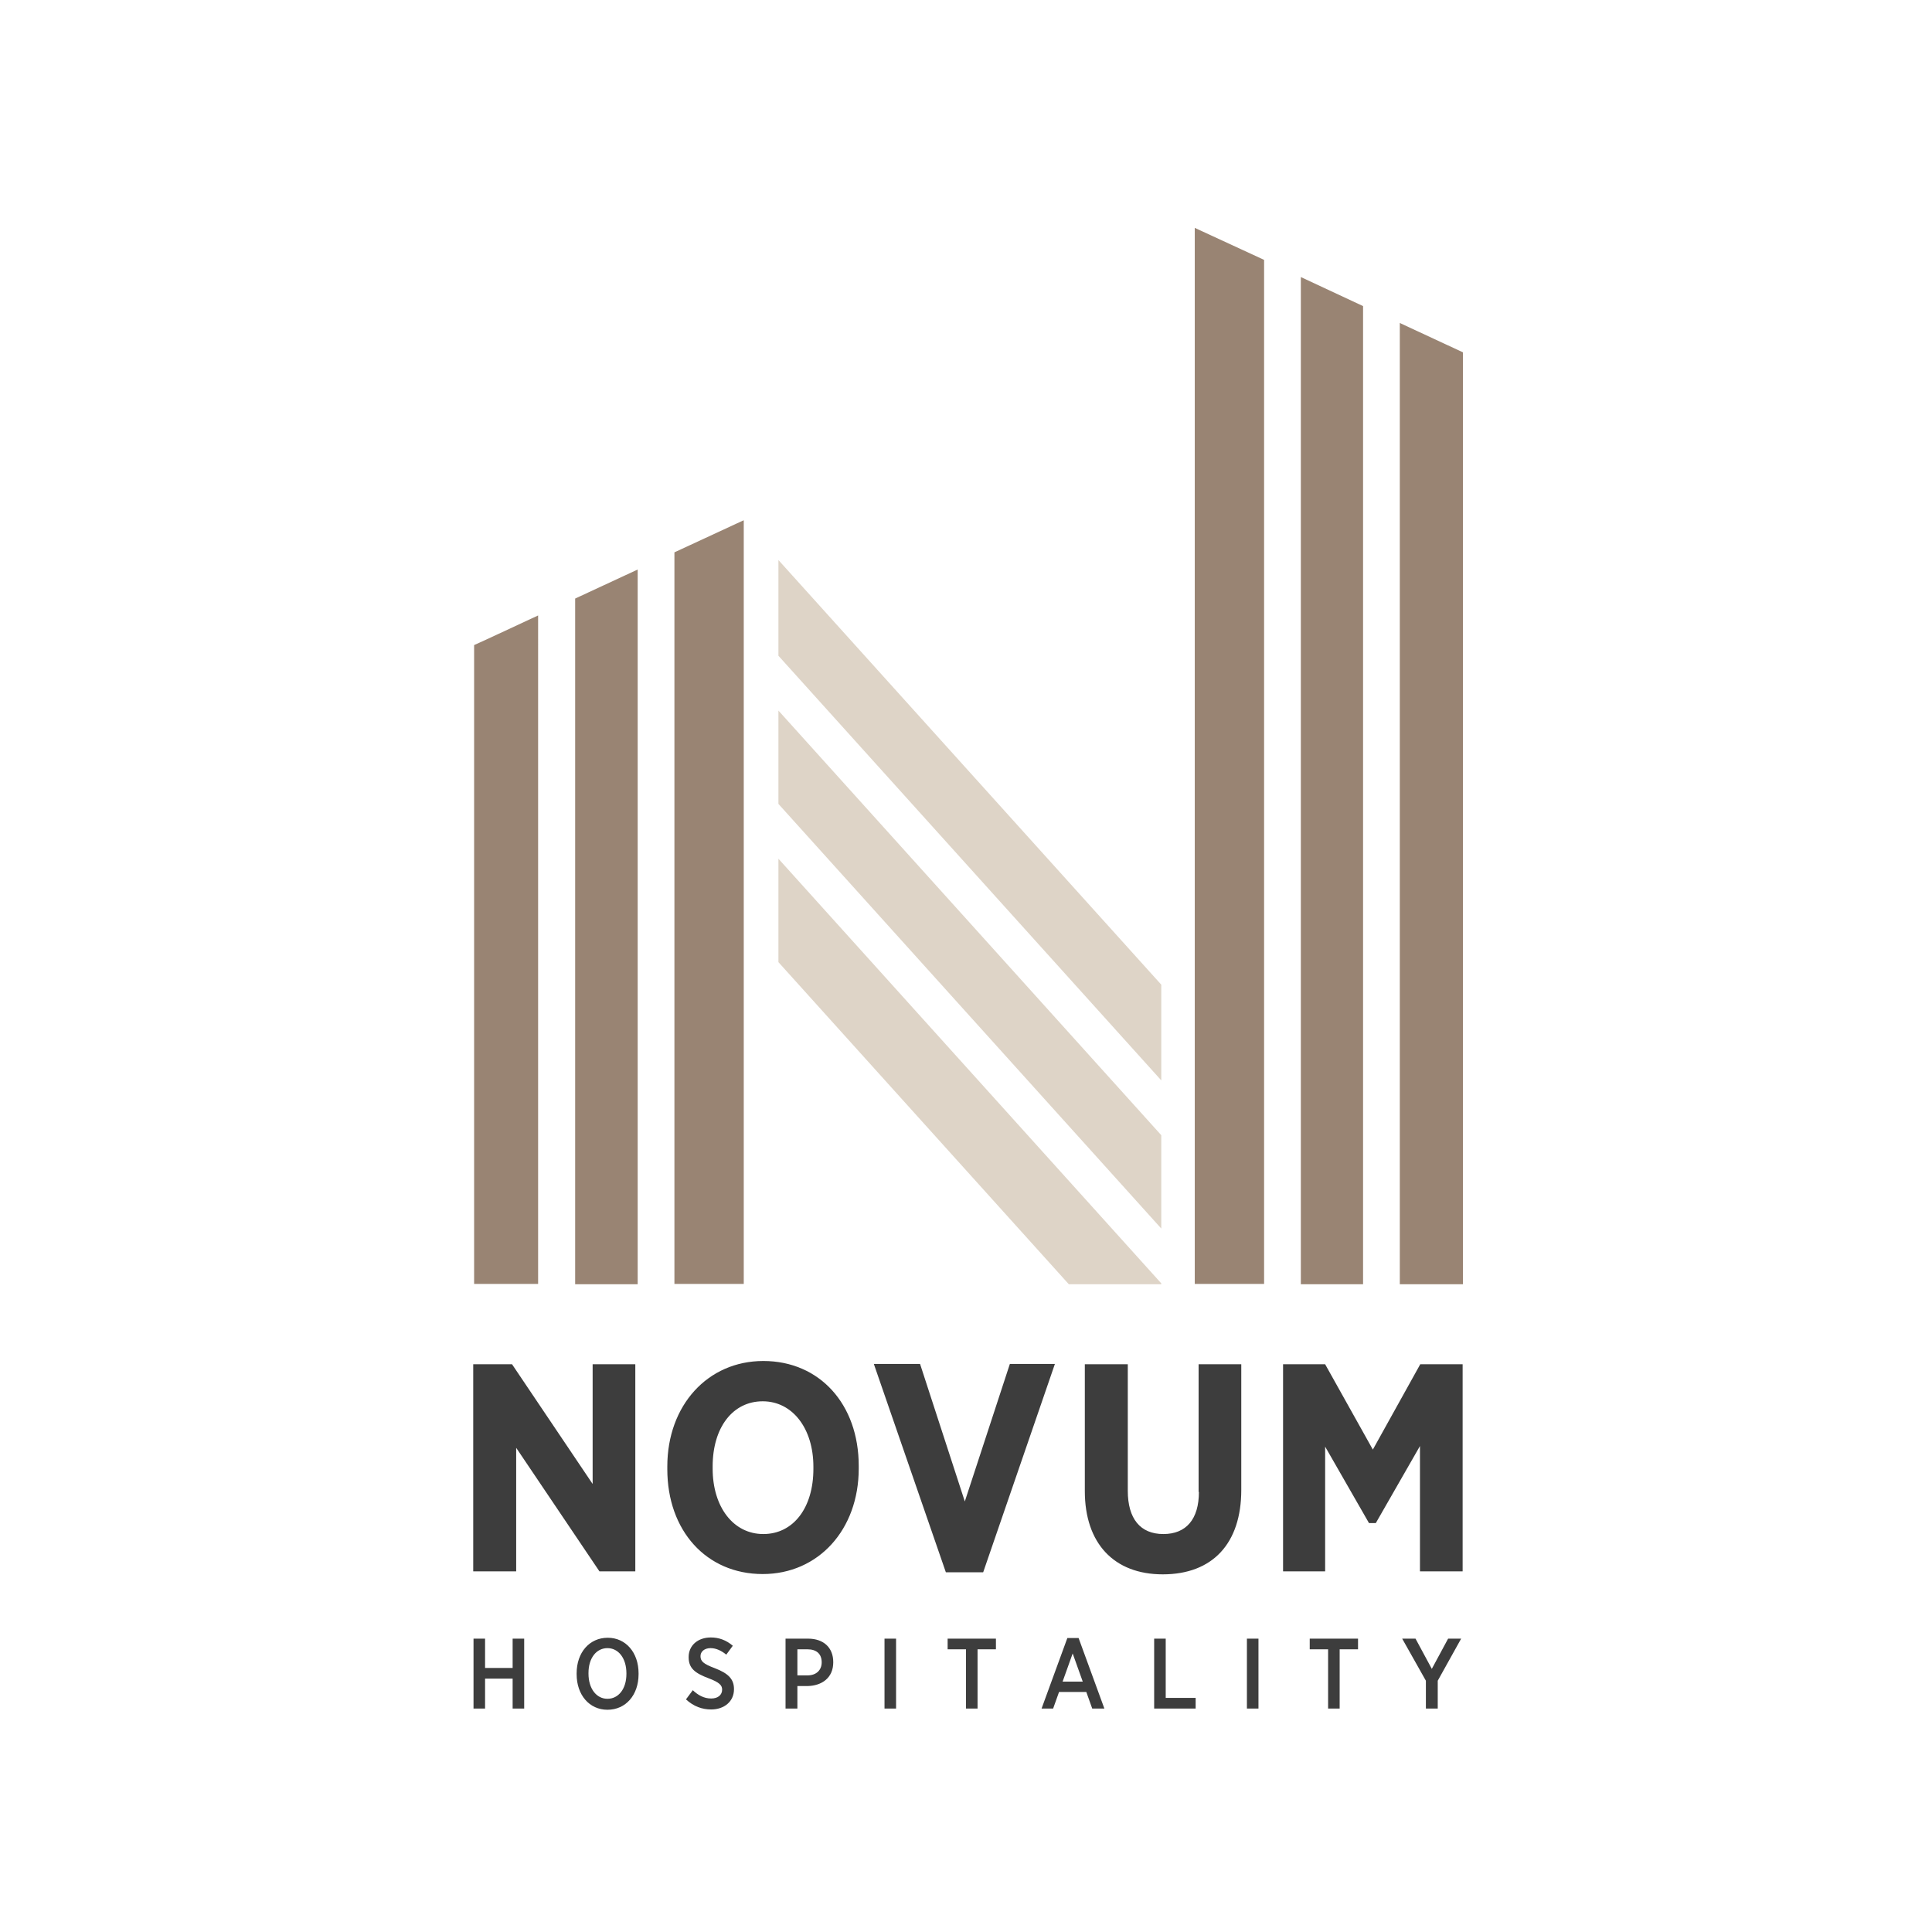
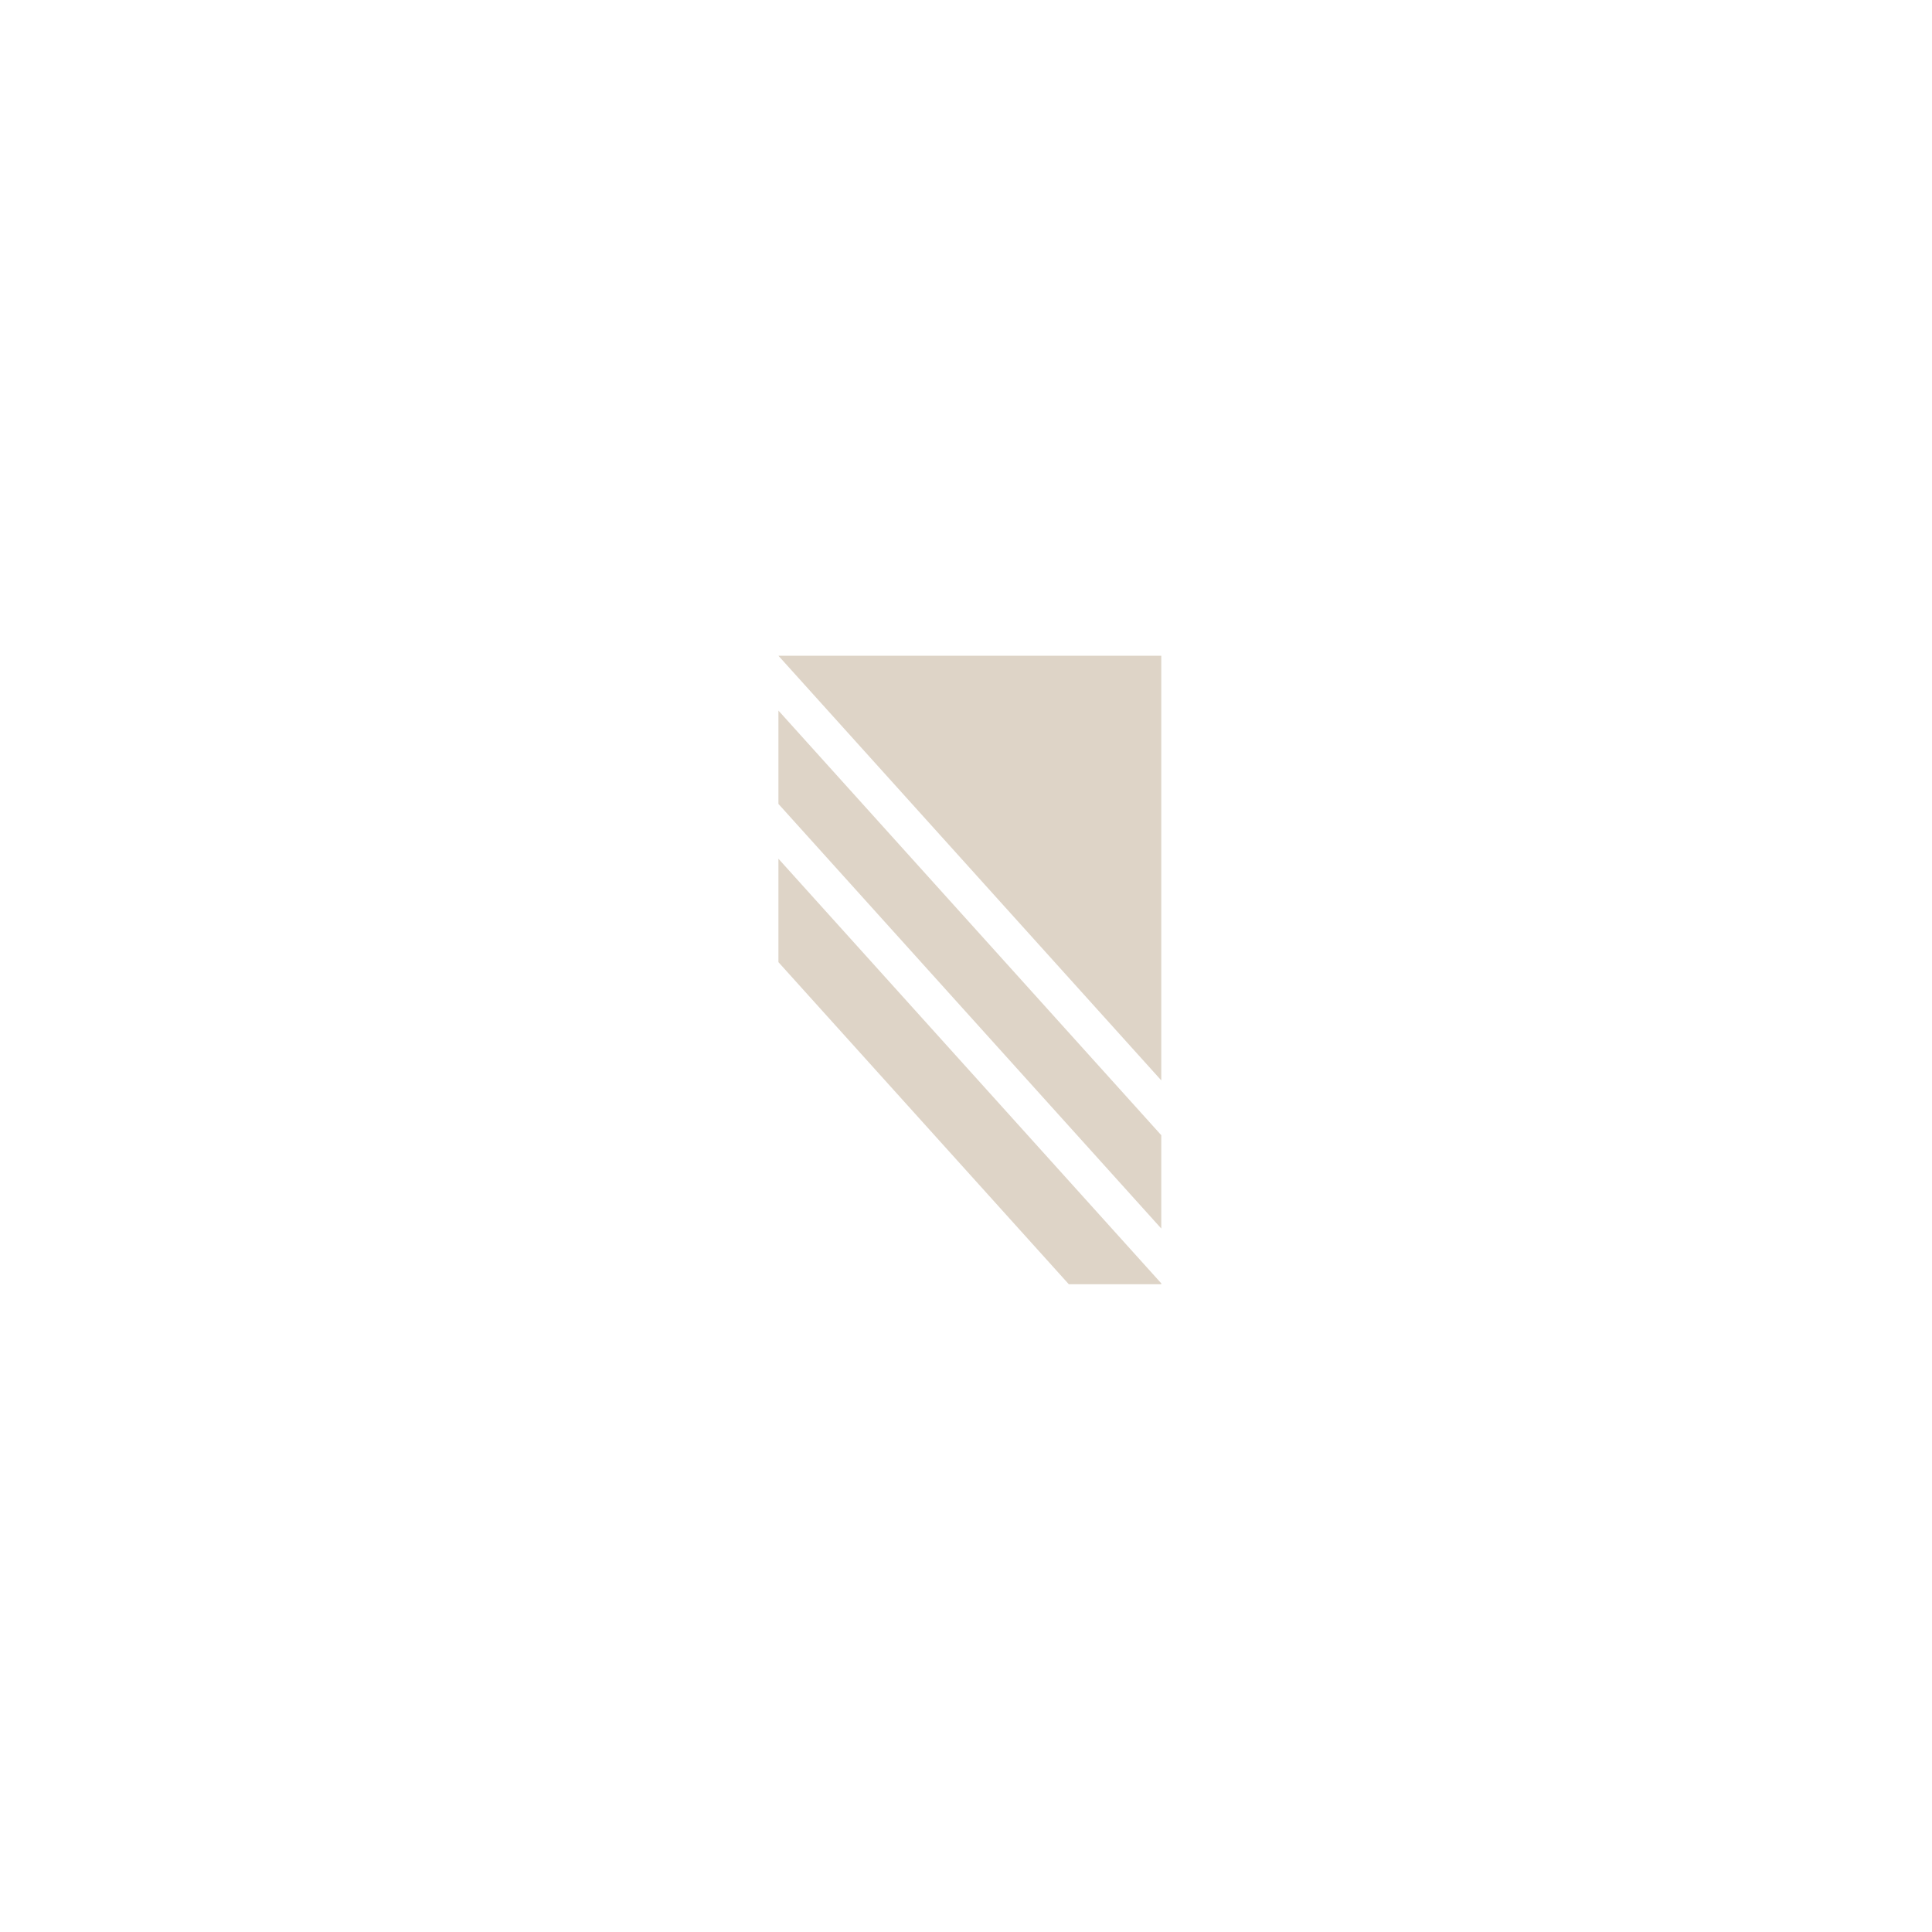
<svg xmlns="http://www.w3.org/2000/svg" version="1.1" id="layer" x="0px" y="0px" viewBox="-153 -46 652 652" style="enable-background:new -153 -46 652 652;" xml:space="preserve">
  <style type="text/css"> .st0{fill:#DED4C7;} .st1{fill:#998473;} .st2{fill:#3D3D3D;} </style>
-   <path class="st0" d="M109.7,243.8l129.2,143.3v0.3h-31.2l-98-108.7V243.8z M109.7,175.3l129.2,143.3v-32.3L109.7,143V175.3z M109.7,225.3l129.2,143.3v-31.5L109.7,193.8V225.3z" />
-   <path class="st1" d="M250.2,30.9l23.4,10.8v345.6h-23.4V30.9z M319.4,387.4h21.3V72.9L319.4,63V387.4z M286,387.4H307V57.3L286,47.5 V387.4z M11.4,169.7l-4.4,2v215.6h21.6V161.7L11.4,169.7z M45.4,154l-4.3,2v231.4h21.1V146.2L45.4,154z M97.7,129.7l-20.5,9.5 l-2.6,1.2v246.9h23.4V129.6L97.7,129.7z" />
-   <path class="st2" d="M61.4,414.4v69.9H49.3l-28.1-41.7v41.7H6.7v-69.9h13.1L47,454.8v-40.4H61.4z M87.5,449.6c0,13,7,22.1,17.1,22.1 c10.1,0,16.9-8.8,16.9-22V449c0-13-7.1-22.1-17.1-22.1c-10.1,0-16.9,8.8-16.9,22V449.6z M104.6,413.3c19,0,32.2,14.6,32.2,35.4v0.9 c0,20.6-13.6,35.6-32.4,35.6c-19,0-32.2-14.6-32.2-35.4v-0.9C72.2,428.3,85.8,413.3,104.6,413.3 M172.6,460.7l-15.1-46.4h-15.6 l24.3,70.3h12.6l24.2-70.3h-15.2L172.6,460.7z M251.6,457.5c0,9.2-4.3,14.2-12,14.2c-7.8,0-12-5.2-12-14.6v-42.7h-14.5v42.8 c0,17.6,9.8,28.1,26.3,28.1c16.8,0,26.5-10.4,26.5-28.5v-42.4h-14.4V457.5z M326.3,414.4l-16,28.8l-16.1-28.8H280v69.9h14.2v-42.1 L309,468h2.3l14.9-26v42.3h14.4v-69.9H326.3z M6.8,530.6h3.9v-10.1h9.3v10.1h3.9V507h-3.9v9.9h-9.3V507H6.8V530.6z M58.4,518.9 c0,5.1-2.7,8.4-6.4,8.4c-3.7,0-6.4-3.4-6.4-8.5v-0.2c0-5.1,2.7-8.4,6.4-8.4c3.7,0,6.4,3.4,6.4,8.5V518.9 M41.6,519 c0,7,4.3,12,10.4,12c6.2,0,10.5-5,10.5-12v-0.3c0-7-4.3-12-10.4-12c-6.2,0-10.5,5-10.5,12V519 M78.5,527.5c2.6,2.4,5.5,3.4,8.5,3.4 c4.4,0,7.7-2.7,7.7-6.8V524c0-3.4-2-5.3-6.4-7c-4-1.5-4.9-2.4-4.9-4.1v0c0-1.5,1.3-2.7,3.4-2.7c1.9,0,3.7,0.9,5.3,2.2l2.2-3 c-2.2-1.9-4.7-2.8-7.4-2.8c-4.4,0-7.5,2.7-7.5,6.6v0.1c0,3.8,2.3,5.4,6.8,7.1c3.7,1.4,4.5,2.4,4.5,3.8v0c0,1.8-1.4,3-3.7,3 c-2.5,0-4.5-1.2-6.2-2.8L78.5,527.5 M116.1,519.4v-8.8h3.4c3,0,4.8,1.5,4.8,4.4v0c0,2.6-1.8,4.4-4.8,4.4H116.1z M112.2,530.6h3.9 v-7.6h3.4c4.9-0.1,8.7-2.8,8.7-8v-0.1c0-4.9-3.3-7.9-8.5-7.9h-7.6V530.6z M145.5,530.6h3.9V507h-3.9V530.6z M173,530.6h3.9v-20h6.2 V507h-16.3v3.6h6.2V530.6z M205.6,521.5l3.4-9.5l3.4,9.5H205.6z M198.5,530.6h3.9l2-5.6h9.2l2,5.6h4.1l-8.7-23.8h-3.8L198.5,530.6z M236.5,530.6h14V527h-10.1v-20h-3.9V530.6z M267.8,530.6h3.9V507h-3.9V530.6z M295.2,530.6h3.9v-20h6.2V507H289v3.6h6.2V530.6z M328.3,530.6h3.9v-9.4l7.9-14.2h-4.4l-5.5,10.2l-5.5-10.2h-4.5l8,14.2V530.6z" />
+   <path class="st0" d="M109.7,243.8l129.2,143.3v0.3h-31.2l-98-108.7V243.8z M109.7,175.3l129.2,143.3v-32.3V175.3z M109.7,225.3l129.2,143.3v-31.5L109.7,193.8V225.3z" />
</svg>